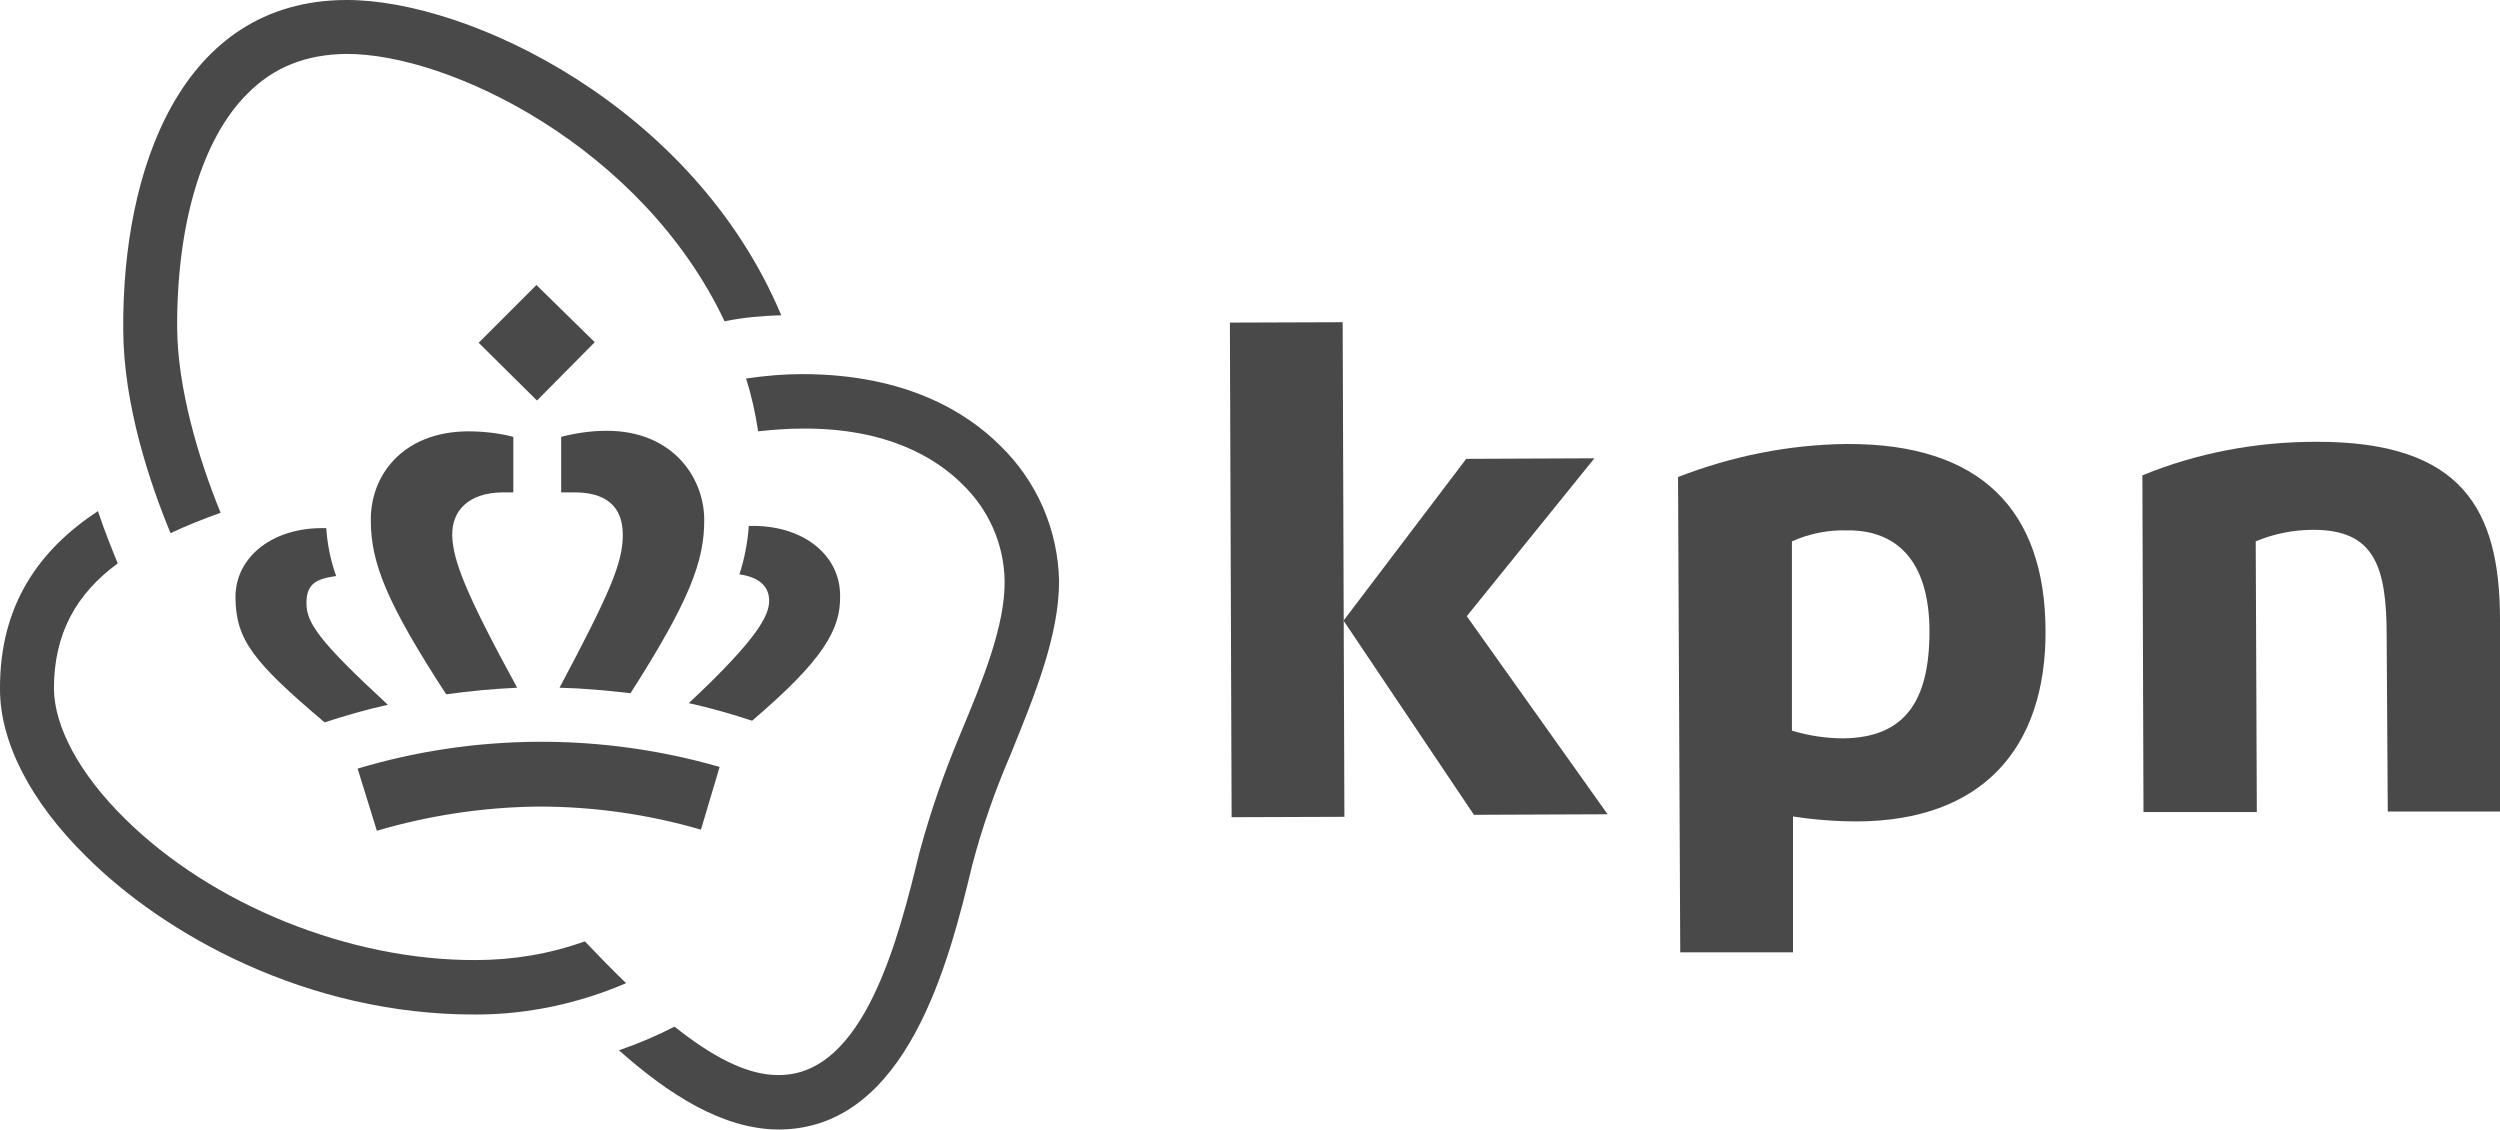
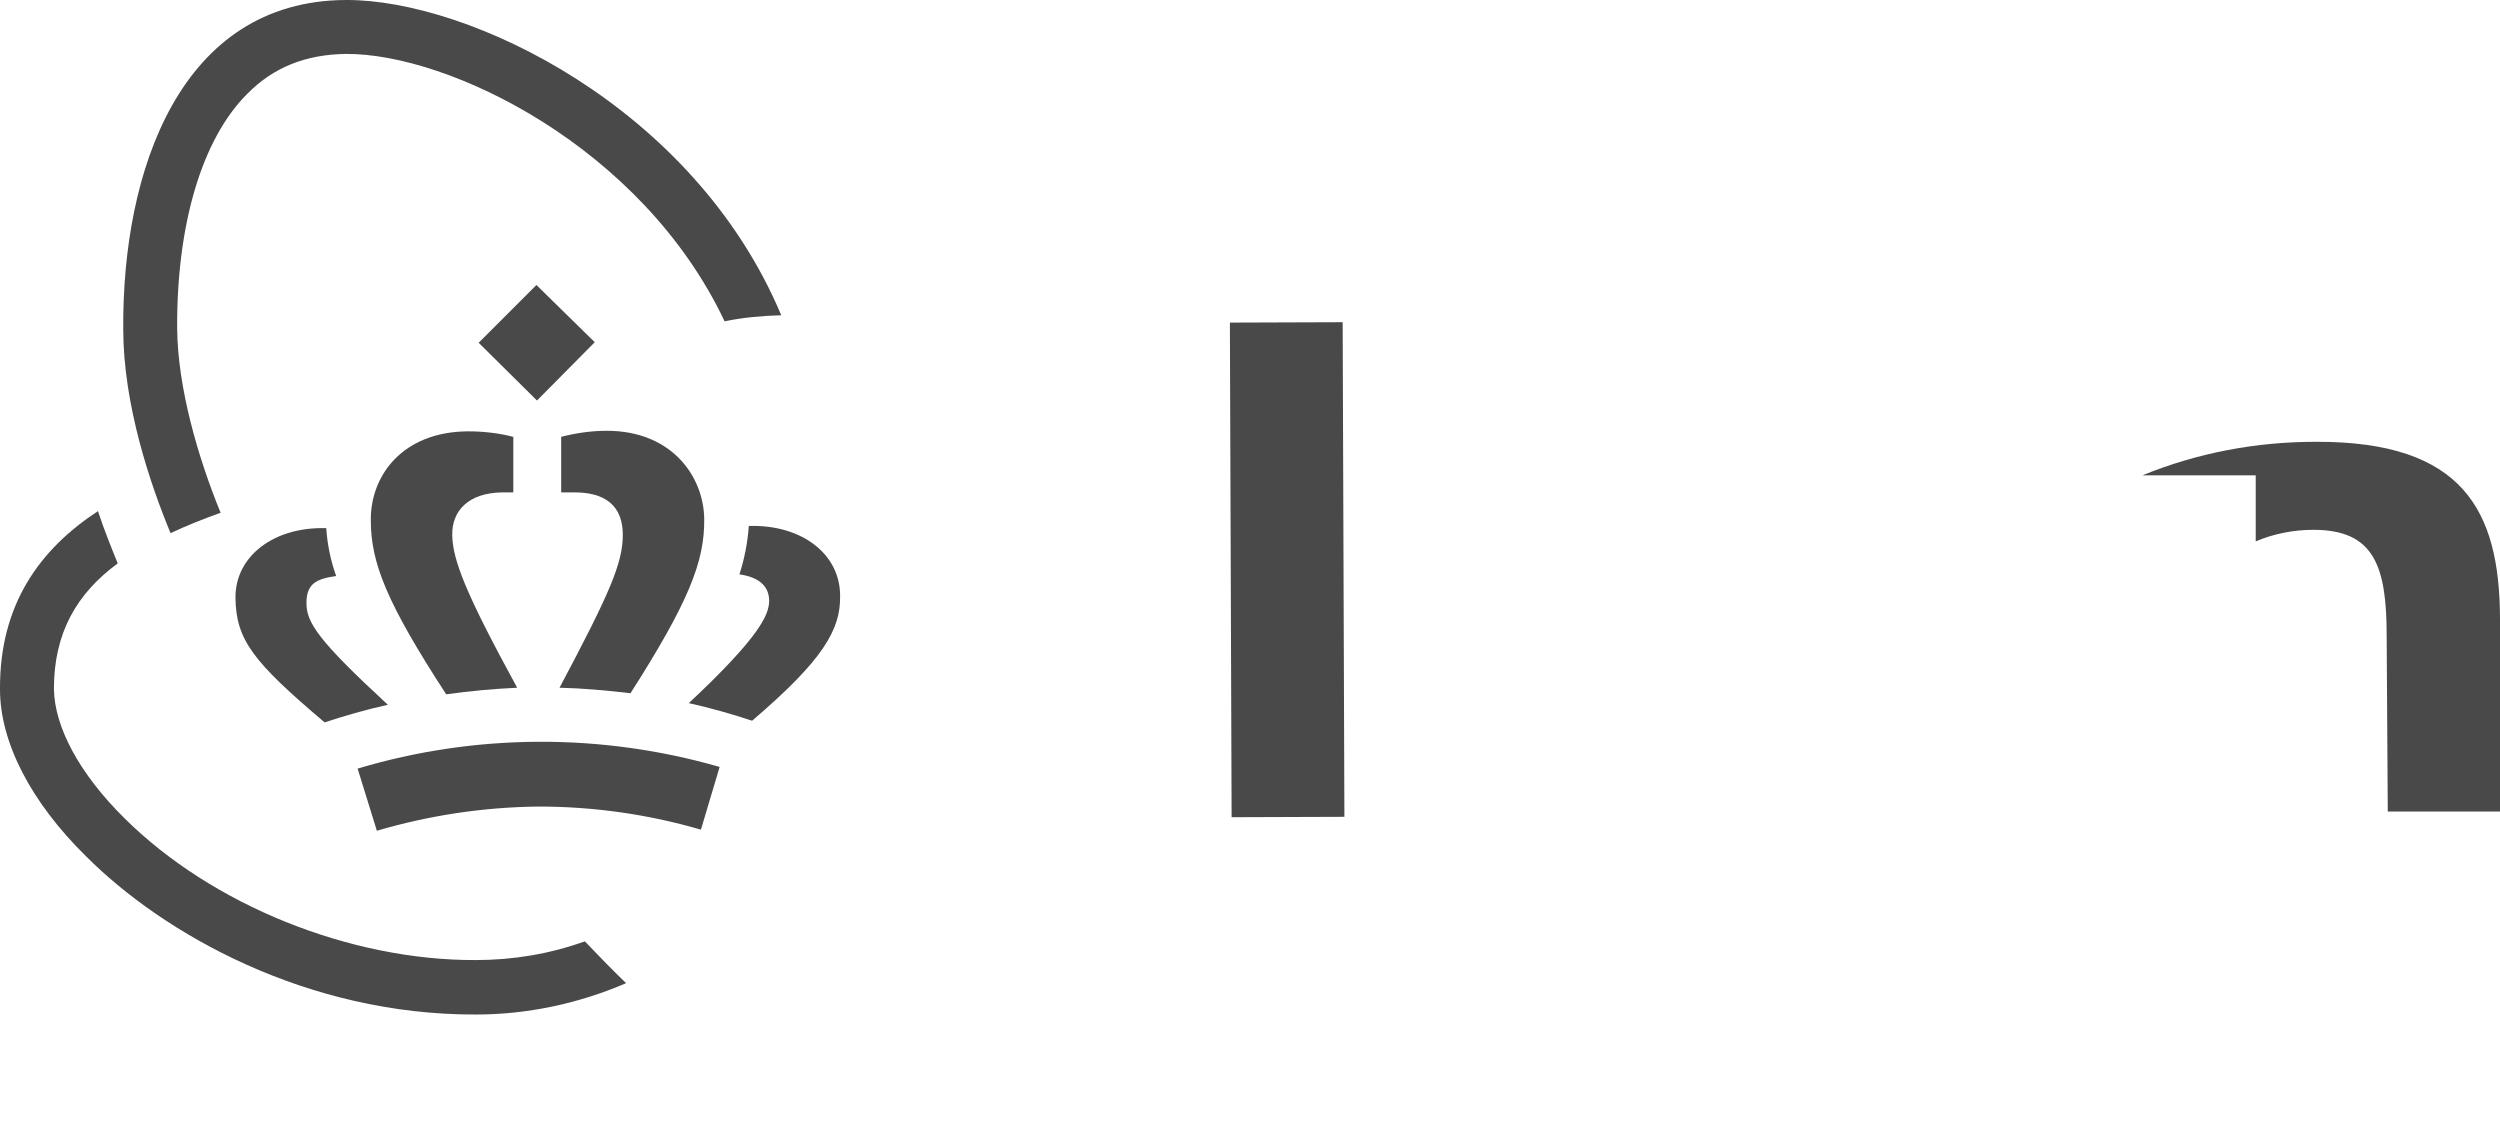
<svg xmlns="http://www.w3.org/2000/svg" version="1.1" id="KPN_logo_totaal" x="0px" y="0px" viewBox="0 0 454.4 205.3" style="enable-background:new 0 0 454.4 205.3;" xml:space="preserve">
  <style type="text/css">
	.st0{fill:#494949;}
</style>
  <g id="kpn_logo">
-     <path id="beeldmerk_outline" class="st0" d="M176.7,157.3c1.8-6.9,4.2-13.7,7-20.2c4.3-10.6,8.8-21.5,8.8-31.5   c-0.2-9.3-4-18.1-10.7-24.6c-6-6-17.1-13-36-13c-3.4,0-6.8,0.3-10.2,0.8c1,3.1,1.7,6.3,2.2,9.6c2.7-0.3,5.4-0.5,8.1-0.5   c15.4-0.1,24.3,5.4,29,10.1c4.8,4.6,7.6,10.9,7.7,17.6c0.1,8.1-4,18.1-8,27.7c-3,7.1-5.5,14.3-7.5,21.7   c-3.8,15.6-10,40.4-25.5,40.4c-6,0.1-12.6-3.7-19-8.8c-3.3,1.7-6.6,3.1-10.1,4.3c8.9,7.9,18.8,14.4,29.1,14.4h0.1   C164.9,205.1,172.5,174.8,176.7,157.3z" />
    <path id="beeldmerk_outline-2" class="st0" d="M62.9,0C32.8,0.1,22.2,31,22.4,59.8c0,13.7,4.9,28.2,8.6,37.1c3-1.4,6-2.6,9.1-3.7   c-4.1-10-7.8-22.7-7.9-33.5c-0.1-18.9,4.5-34.4,12.7-42.6c4.8-4.9,10.7-7.2,18-7.3c18.7-0.1,53.8,16.9,68.8,48.6   c3.4-0.7,6.8-1,10.3-1.1C126.1,19.4,85.2-0.1,62.9,0z" />
    <path id="beeldmerk_outline-3" class="st0" d="M86.5,184.4c9.4,0,18.7-2,27.3-5.7c-2.7-2.6-5.2-5.2-7.5-7.6   c-6.4,2.3-13.1,3.4-19.8,3.4c-22.9,0.1-48-10-63.9-25.8c-8.1-8-12.7-16.5-12.8-23.5c0-10.1,4.1-17.3,11.6-22.8   c-1.1-2.7-2.4-5.9-3.6-9.5C7.3,99.8-0.1,109.8,0,125.3c0,9.6,5.6,20.5,15.7,30.4C29.7,169.7,55.7,184.5,86.5,184.4z" />
-     <path id="N" class="st0" d="M454.4,146.8v-34.5c-0.1-19.5-6.7-32.1-33.5-32c-10.8,0-21.5,2-31.5,6.1l0.2,61.2h20.6L410,98.4   c3.3-1.4,6.9-2.1,10.5-2.1c11.1,0,13.3,6.7,13.3,19.3l0.2,31.9h20.5L454.4,146.8z" />
+     <path id="N" class="st0" d="M454.4,146.8v-34.5c-0.1-19.5-6.7-32.1-33.5-32c-10.8,0-21.5,2-31.5,6.1h20.6L410,98.4   c3.3-1.4,6.9-2.1,10.5-2.1c11.1,0,13.3,6.7,13.3,19.3l0.2,31.9h20.5L454.4,146.8z" />
    <rect id="stukje_van_de_letter_K" x="223.7" y="58.6" transform="matrix(1 -3.490651e-03 3.490651e-03 1 -0.36 0.817)" class="st0" width="20.5" height="89.9" />
-     <polygon id="stukje_van_de_letter_K-2" class="st0" points="292.2,148 266.6,112 289.8,83.3 266.5,83.4 244.2,112.8 267.9,148.1     " />
-     <path id="P" class="st0" d="M371.8,114.6c-0.1-21.9-11.8-34-36.1-33.9c-10.5,0.1-20.9,2.2-30.7,6l0.4,86.4h20.5v-24.7   c3.9,0.6,7.8,0.9,11.7,0.9C360.1,149.2,371.9,136.2,371.8,114.6z M325.7,132.8V98.4c3.1-1.4,6.6-2.1,10-2c9-0.1,15,5.5,15,18.4   s-4.7,19.3-15.7,19.4C331.8,134.2,328.7,133.7,325.7,132.8L325.7,132.8z" />
    <path id="kroontje_midden_4" class="st0" d="M67.4,94.6c0,7.7,2.9,15,13.7,31.6c4.3-0.6,8.6-1,12.9-1.2   c-9.4-17.2-11.7-23.2-11.8-27.7s3-7.7,9-7.8h2.1V79.4c-2.7-0.7-5.5-1-8.3-1C73.1,78.5,67.3,86.5,67.4,94.6z" />
    <path id="kroontje_midden_3" class="st0" d="M61.1,104.7c-1-2.8-1.6-5.7-1.8-8.7c-9.5-0.3-16.6,5.1-16.5,12.7S46,120.3,59,131.3   c3.3-1.1,7.8-2.4,11.5-3.2c-12.8-11.8-14.8-15-14.8-18.5S57.5,105.2,61.1,104.7z" />
    <path id="kroontje_midden_2" class="st0" d="M114.6,126c10.6-16.6,13.5-24,13.4-31.7s-5.9-16-17.7-16c-2.8,0-5.6,0.4-8.3,1.1v10.1   h2.1c6.1-0.1,9.1,2.6,9.1,7.7s-2.3,10.5-11.5,27.8C106,125.1,110.3,125.5,114.6,126z" />
    <path id="kroontje_midden_1" class="st0" d="M152.7,108.3c0-7.7-7.1-13-16.6-12.7c-0.2,3-0.8,6-1.7,8.8c3.6,0.5,5.4,2.2,5.4,4.8   s-1.9,6.7-14.6,18.6c3.7,0.8,8.2,2.1,11.5,3.2C149.7,119.9,152.8,114.4,152.7,108.3z" />
    <path id="kroontje_onderkant" class="st0" d="M97.9,146.6c10,0,19.9,1.4,29.5,4.2l3.4-11.4c-21.5-6.2-44.4-6.1-65.8,0.3l3.5,11.3   C78,148.2,87.9,146.7,97.9,146.6z" />
    <polygon id="kroontje_top" class="st0" points="87,62.3 97.6,72.8 108.1,62.2 97.5,51.8  " />
  </g>
</svg>